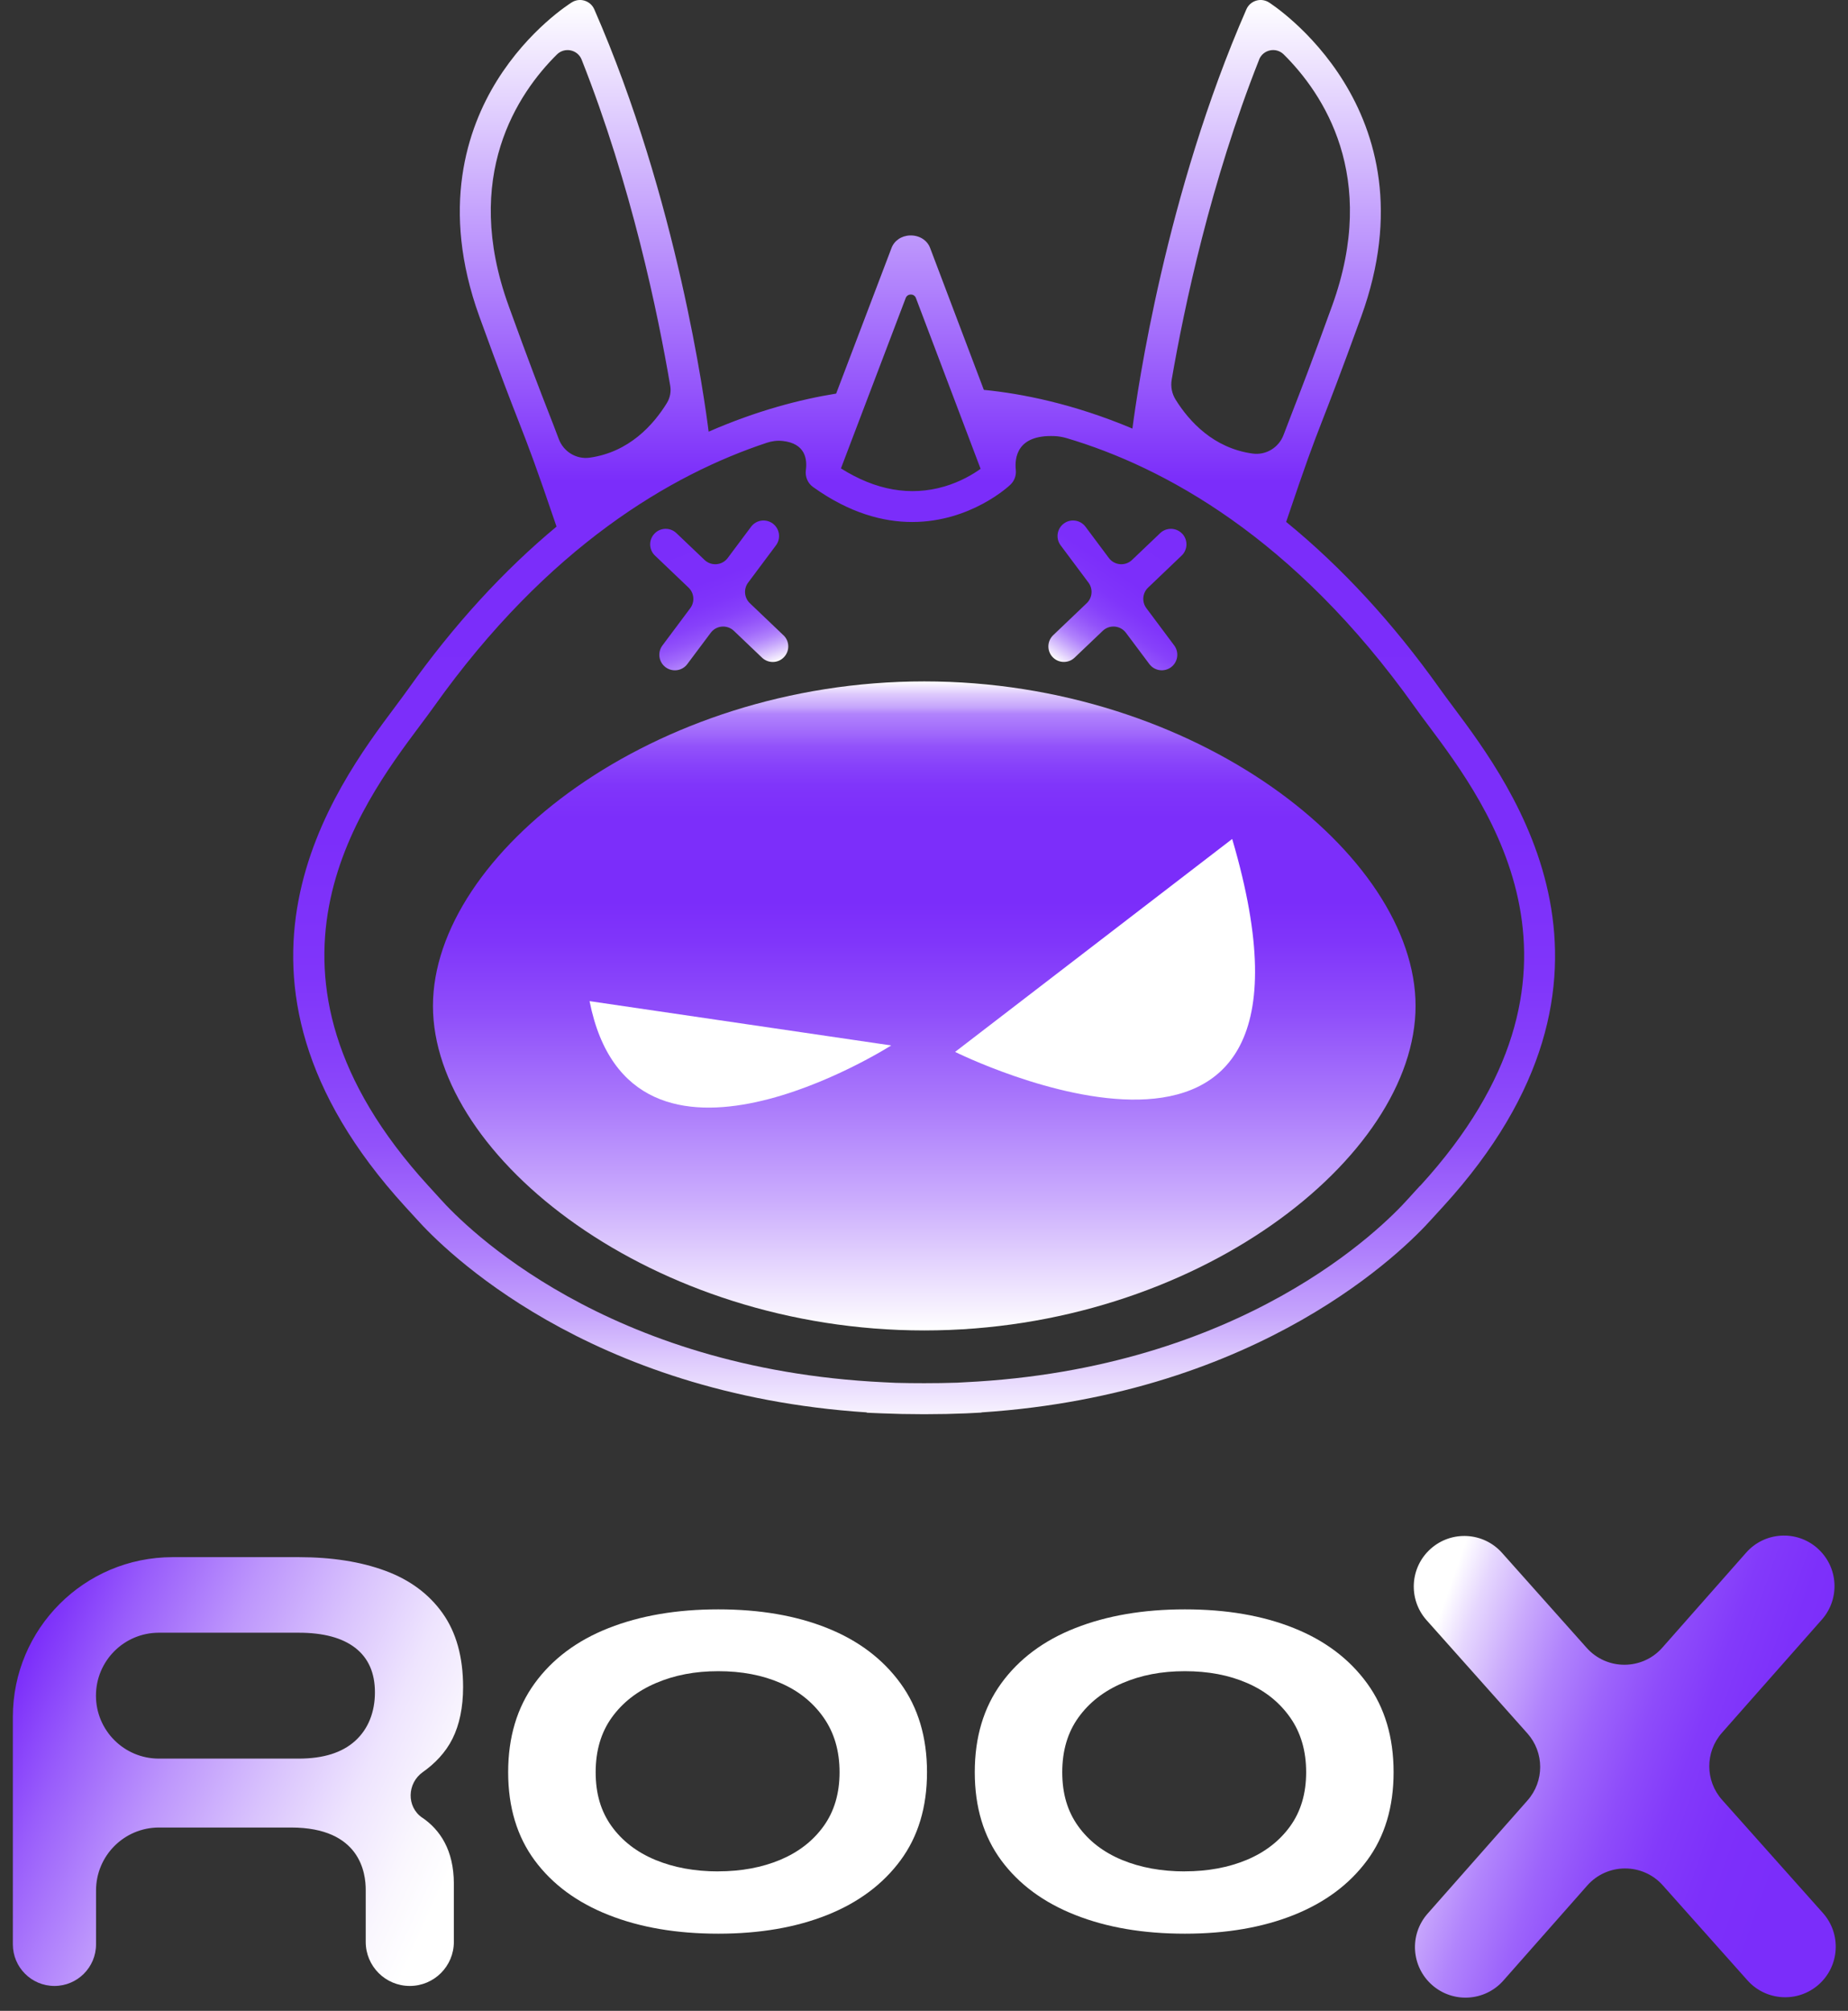
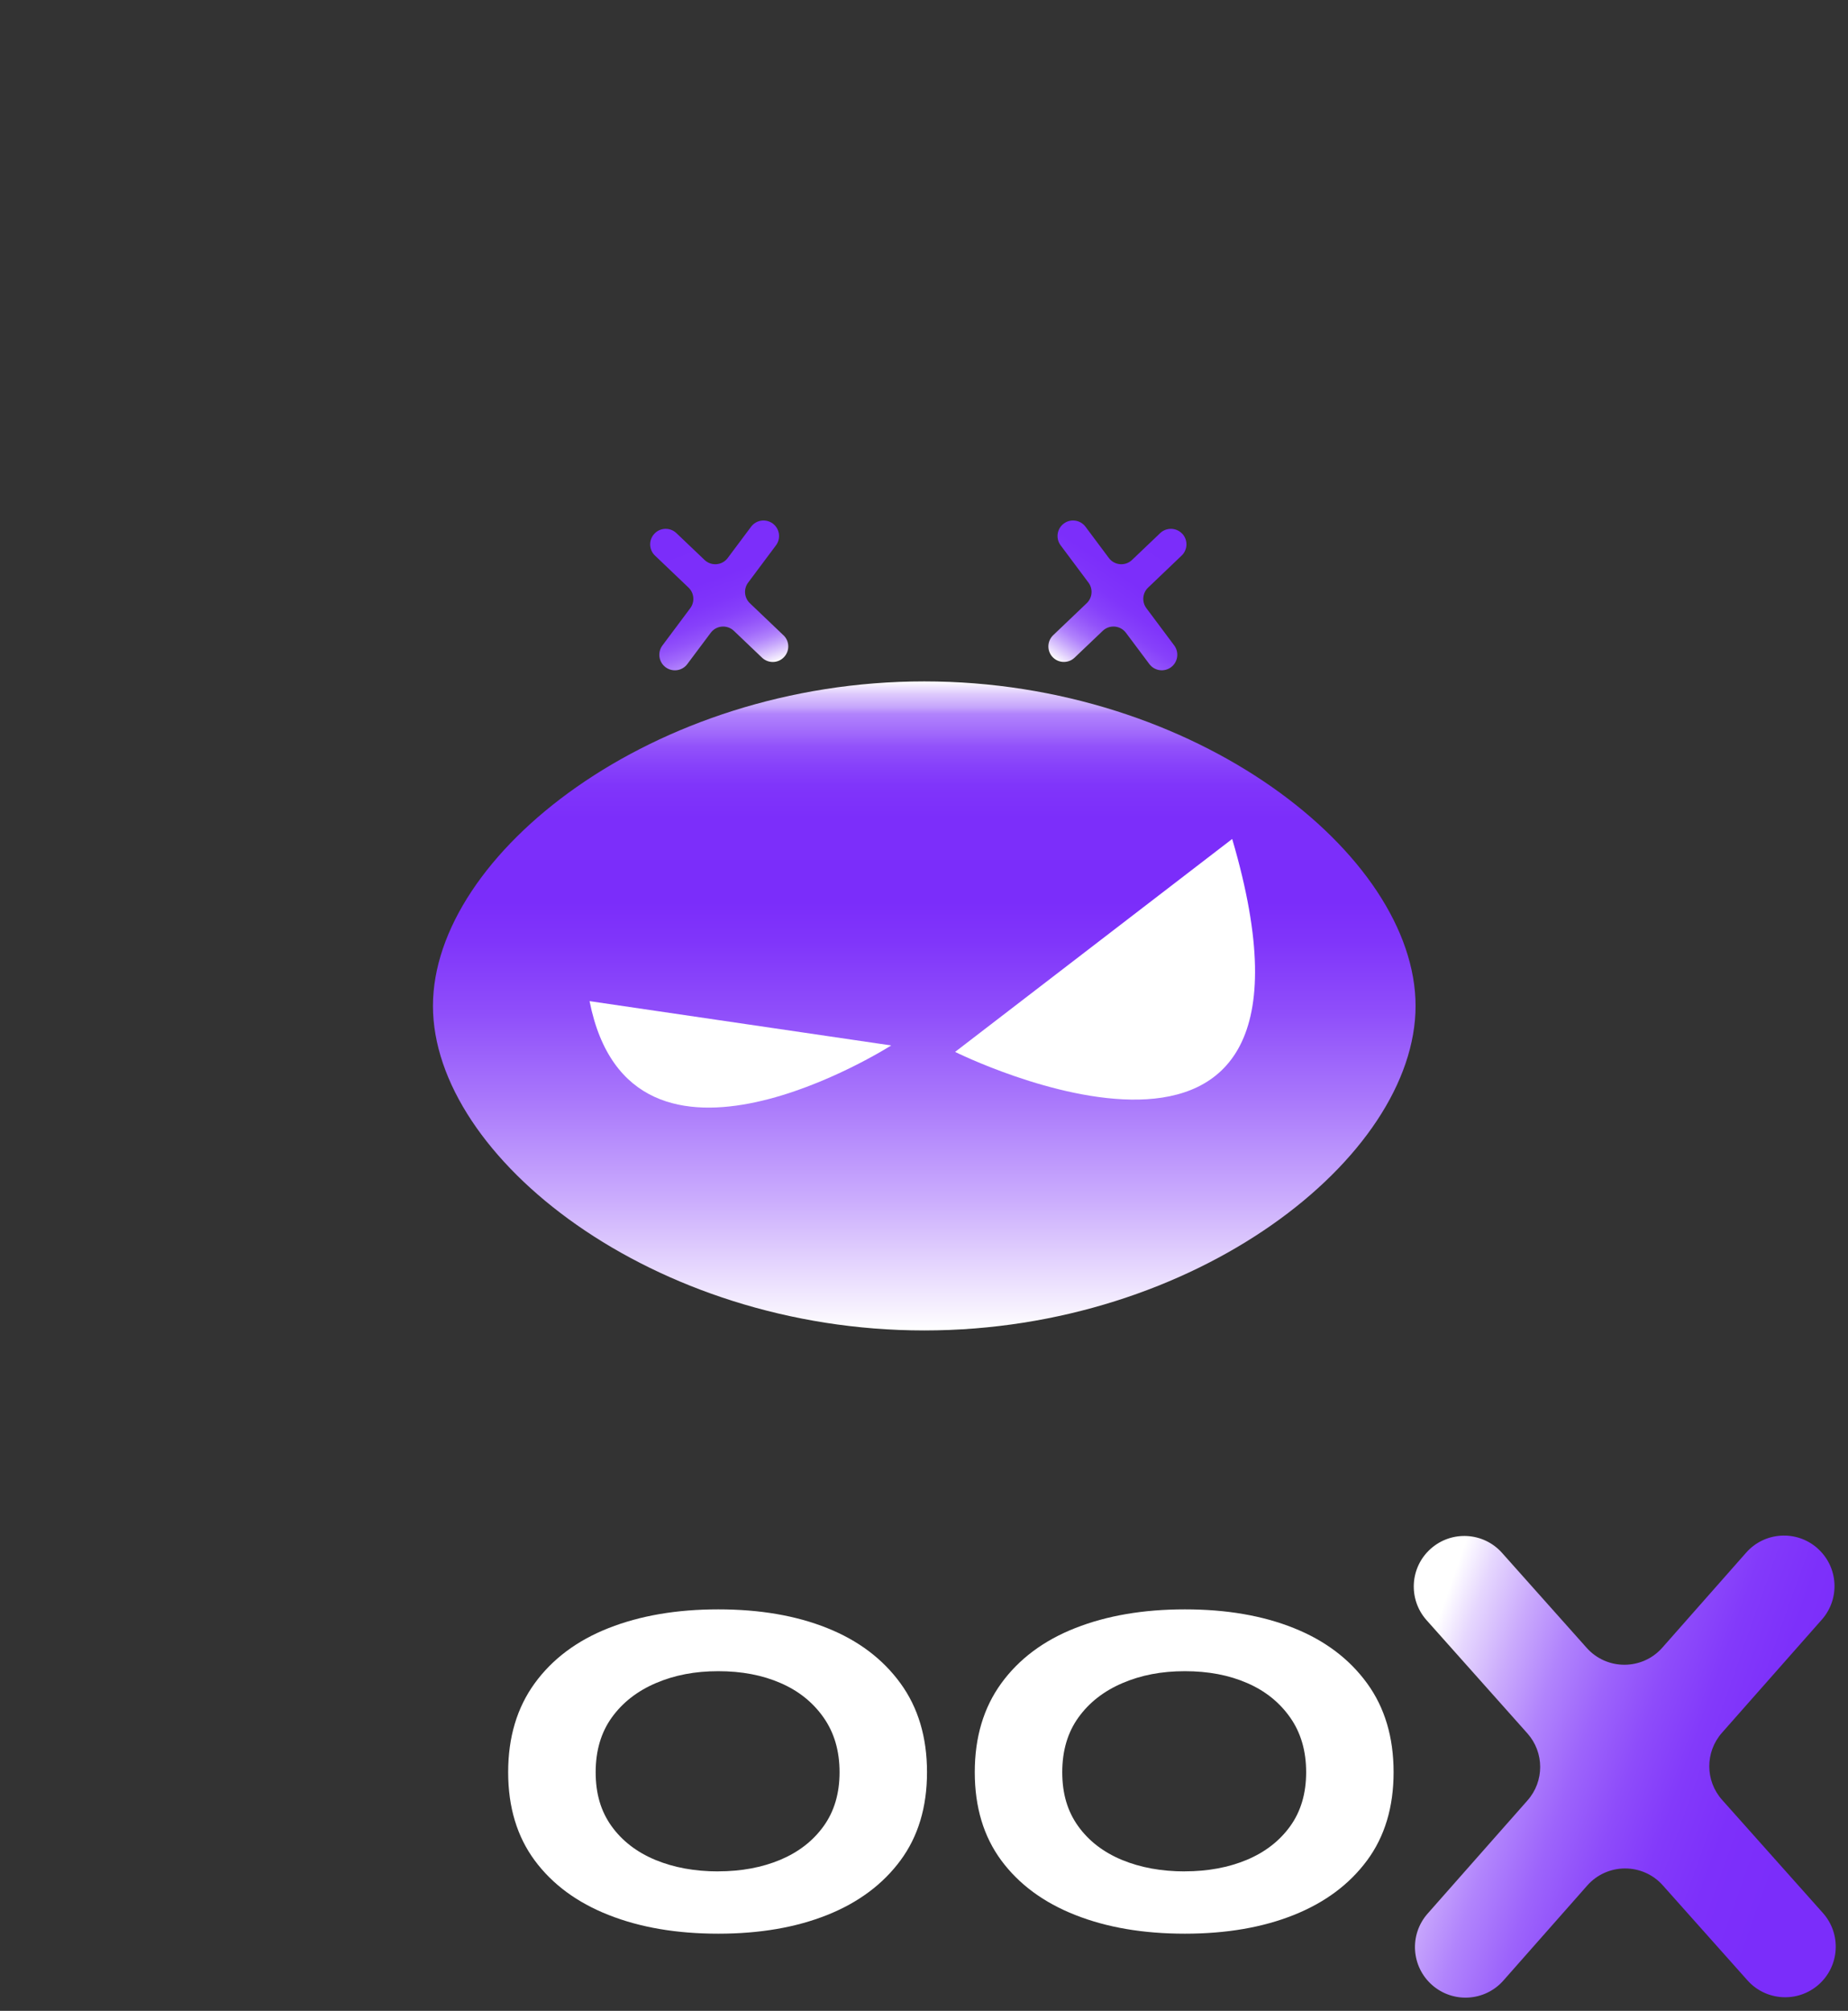
<svg xmlns="http://www.w3.org/2000/svg" width="91" height="99" viewBox="0 0 91 99" fill="none">
  <rect x="0" y="0" width="91" height="99" fill="#333333" stroke="none" />
-   <path d="M20.792 89.491C20.009 88.954 20.045 87.793 20.821 87.246C21.405 86.832 21.936 86.295 22.281 85.604C22.626 84.913 22.804 84.059 22.804 83.059C22.804 81.58 22.466 80.367 21.792 79.42C21.118 78.474 20.177 77.778 18.97 77.333C17.764 76.888 16.343 76.664 14.713 76.664H8.498C4.153 76.664 0.633 80.186 0.633 84.529V95.726C0.633 96.858 1.55 97.775 2.681 97.775C3.812 97.775 4.729 96.858 4.729 95.726V93.075C4.729 91.362 6.116 89.975 7.829 89.975H14.331C17.759 89.975 18.009 92.238 18.009 93.043V95.605C18.009 96.804 18.98 97.775 20.179 97.775C21.378 97.775 22.349 96.804 22.349 95.605V92.749C22.349 91.078 21.663 90.085 20.797 89.491H20.792ZM4.725 83.483C4.725 81.77 6.111 80.384 7.824 80.384H14.708C15.927 80.384 16.856 80.634 17.498 81.133C18.141 81.634 18.462 82.361 18.462 83.32C18.462 84.278 18.141 85.115 17.498 85.701C16.856 86.288 15.927 86.582 14.708 86.582H7.824C6.111 86.582 4.725 85.195 4.725 83.483Z" fill="url(#paint0_linear_316_382)" />
  <path d="M35.37 95.202C33.324 95.202 31.523 94.896 29.969 94.28C28.415 93.667 27.201 92.772 26.33 91.595C25.459 90.417 25.023 88.97 25.023 87.25C25.023 85.53 25.459 84.073 26.33 82.874C27.201 81.677 28.412 80.769 29.969 80.156C31.523 79.543 33.324 79.234 35.37 79.234C37.415 79.234 39.203 79.541 40.736 80.156C42.269 80.769 43.47 81.677 44.341 82.874C45.212 84.07 45.648 85.53 45.648 87.25C45.648 88.97 45.212 90.417 44.341 91.595C43.47 92.772 42.269 93.667 40.736 94.28C39.203 94.893 37.413 95.202 35.37 95.202ZM35.37 92.132C36.501 92.132 37.517 91.942 38.42 91.566C39.323 91.186 40.035 90.634 40.558 89.906C41.081 89.179 41.342 88.294 41.342 87.25C41.342 86.206 41.081 85.311 40.558 84.564C40.035 83.817 39.33 83.248 38.437 82.862C37.544 82.472 36.523 82.278 35.37 82.278C34.216 82.278 33.217 82.472 32.302 82.862C31.39 83.251 30.665 83.813 30.132 84.55C29.599 85.287 29.332 86.187 29.332 87.252C29.332 88.318 29.592 89.181 30.115 89.909C30.638 90.636 31.356 91.188 32.268 91.568C33.183 91.947 34.214 92.135 35.367 92.135L35.37 92.132Z" fill="white" />
  <path d="M58.346 95.202C56.3 95.202 54.5 94.896 52.946 94.28C51.391 93.667 50.177 92.772 49.306 91.595C48.435 90.417 48 88.97 48 87.25C48 85.53 48.435 84.073 49.306 82.874C50.177 81.677 51.389 80.769 52.946 80.156C54.5 79.543 56.3 79.234 58.346 79.234C60.392 79.234 62.18 79.541 63.712 80.156C65.245 80.769 66.447 81.677 67.318 82.874C68.189 84.07 68.624 85.53 68.624 87.25C68.624 88.97 68.189 90.417 67.318 91.595C66.447 92.772 65.245 93.667 63.712 94.28C62.18 94.893 60.389 95.202 58.346 95.202ZM58.346 92.132C59.477 92.132 60.494 91.942 61.397 91.566C62.299 91.186 63.012 90.634 63.535 89.906C64.058 89.179 64.318 88.294 64.318 87.25C64.318 86.206 64.058 85.311 63.535 84.564C63.012 83.817 62.306 83.248 61.414 82.862C60.521 82.472 59.499 82.278 58.346 82.278C57.193 82.278 56.193 82.472 55.279 82.862C54.366 83.251 53.641 83.813 53.109 84.55C52.576 85.287 52.308 86.187 52.308 87.252C52.308 88.318 52.569 89.181 53.092 89.909C53.615 90.636 54.332 91.188 55.244 91.568C56.159 91.947 57.191 92.135 58.344 92.135L58.346 92.132Z" fill="white" />
  <path d="M89.496 76.225C88.464 75.315 86.892 75.412 85.983 76.444L81.857 81.119C80.869 82.238 79.125 82.243 78.132 81.129L73.965 76.454C73.051 75.427 71.477 75.337 70.45 76.252C69.424 77.166 69.334 78.74 70.248 79.767L75.211 85.338C76.05 86.279 76.053 87.697 75.218 88.641L70.299 94.214C69.39 95.246 69.487 96.817 70.518 97.727C71.55 98.637 73.121 98.54 74.031 97.508L78.157 92.833C79.144 91.714 80.889 91.709 81.881 92.823L86.048 97.498C86.963 98.525 88.537 98.615 89.564 97.7C90.59 96.786 90.68 95.212 89.766 94.185L84.8 88.614C83.961 87.673 83.959 86.255 84.793 85.311L89.712 79.738C90.622 78.706 90.525 77.135 89.493 76.225H89.496Z" fill="url(#paint1_linear_316_382)" />
-   <path d="M71.558 34.801C71.317 34.477 71.096 34.183 70.911 33.922C68.595 30.665 66.06 27.919 63.333 25.695C64.333 22.737 64.605 22.015 65.094 20.755C65.491 19.735 65.987 18.465 67.033 15.58C70.74 5.353 62.559 0.165 62.477 0.113C62.08 -0.13 61.562 0.033 61.375 0.459C57.407 9.535 56.011 19.193 55.763 21.1C52.853 19.876 50.313 19.378 48.447 19.195L45.798 12.199C45.65 11.817 45.263 11.581 44.818 11.591C44.387 11.603 44.03 11.851 43.896 12.221L41.174 19.378C39.422 19.66 37.277 20.212 34.895 21.253C34.713 19.784 33.355 9.812 29.264 0.459C29.076 0.033 28.558 -0.13 28.162 0.113C28.076 0.167 26.045 1.437 24.466 3.979C23.007 6.329 21.674 10.25 23.605 15.583C24.651 18.468 25.145 19.738 25.544 20.757C26.04 22.029 26.364 22.861 27.405 25.926C24.783 28.106 22.34 30.775 20.102 33.922C19.915 34.185 19.696 34.477 19.455 34.801C16.495 38.761 9.564 48.039 19.956 59.409L20.141 59.611C20.27 59.75 20.397 59.891 20.526 60.032C21.82 61.48 28.884 68.632 42.682 69.537V69.553L43.441 69.585C44.093 69.612 44.743 69.626 45.424 69.626H45.587C46.27 69.626 46.922 69.612 47.572 69.585L48.331 69.546V69.537C62.129 68.632 69.193 61.48 70.487 60.032C70.614 59.891 70.743 59.752 70.872 59.611L71.057 59.409C81.449 48.039 74.518 38.761 71.558 34.801ZM62 2.935C62.197 2.439 62.837 2.305 63.216 2.682C65.143 4.594 67.909 8.676 65.595 15.06C64.556 17.928 64.065 19.188 63.671 20.2C63.508 20.621 63.362 20.995 63.204 21.416C62.97 22.037 62.34 22.421 61.684 22.331C59.759 22.068 58.562 20.752 57.894 19.682C57.709 19.387 57.638 19.037 57.697 18.694C58.317 15.096 59.616 8.963 62.002 2.938L62 2.935ZM45.103 14.675L48.287 23.082C47.92 23.345 47.302 23.718 46.499 23.953C44.83 24.44 43.12 24.141 41.41 23.061L44.599 14.673C44.687 14.442 45.015 14.442 45.103 14.673V14.675ZM25.048 15.06C22.732 8.676 25.498 4.592 27.424 2.682C27.804 2.308 28.444 2.439 28.641 2.935C31.088 9.117 32.397 15.422 33.003 18.991C33.054 19.285 32.995 19.587 32.84 19.84C32.178 20.915 30.981 22.26 29.037 22.533C28.378 22.625 27.746 22.236 27.515 21.613C27.327 21.11 27.162 20.686 26.972 20.202C26.578 19.19 26.087 17.93 25.048 15.062V15.06ZM69.928 58.378L69.745 58.577C69.612 58.723 69.48 58.867 69.349 59.013C68.103 60.407 61.192 67.393 47.506 68.053L47.127 68.074C46.599 68.091 46.068 68.099 45.509 68.099C45.03 68.099 44.57 68.094 44.115 68.082L43.512 68.053C29.826 67.393 22.914 60.409 21.669 59.013C21.538 58.867 21.404 58.721 21.272 58.577L21.09 58.378C11.552 47.939 17.721 39.683 20.686 35.715C20.937 35.38 21.163 35.078 21.355 34.808C26.999 26.865 33.1 23.343 37.763 21.798C38.014 21.715 38.279 21.681 38.539 21.71C39.663 21.832 39.753 22.613 39.683 23.141C39.639 23.465 39.77 23.788 40.038 23.978C41.836 25.267 43.497 25.7 44.918 25.7C47.81 25.7 49.708 23.907 49.734 23.881L49.761 23.856C49.953 23.671 50.048 23.409 50.021 23.143C49.956 22.526 50.085 21.399 51.914 21.47C52.121 21.477 52.328 21.514 52.527 21.572C57.271 22.98 63.722 26.442 69.67 34.81C69.862 35.08 70.088 35.385 70.339 35.718C73.304 39.685 79.474 47.942 69.935 58.38L69.928 58.378Z" fill="url(#paint2_linear_316_382)" />
  <path d="M45.513 33.547C58.876 33.547 69.706 42.064 69.706 49.525C69.706 56.986 58.873 65.502 45.513 65.502C32.153 65.502 21.32 56.986 21.32 49.525C21.32 42.064 32.153 33.547 45.513 33.547Z" fill="url(#paint3_linear_316_382)" />
  <path d="M60.676 41.305L47.031 51.789C47.031 51.789 66.631 61.539 60.676 41.305Z" fill="white" />
  <path d="M29.031 49.289L43.885 51.471C43.885 51.471 31.079 59.638 29.031 49.289Z" fill="white" />
  <path d="M38.576 31.273L36.924 29.697C36.645 29.429 36.608 28.996 36.839 28.685L38.211 26.848C38.464 26.51 38.394 26.031 38.056 25.778C37.717 25.525 37.238 25.593 36.985 25.933L35.834 27.473C35.56 27.84 35.027 27.884 34.694 27.568L33.307 26.247C33.001 25.955 32.516 25.967 32.227 26.274C31.935 26.58 31.947 27.064 32.254 27.354L33.905 28.93C34.185 29.198 34.222 29.631 33.991 29.942L32.619 31.779C32.366 32.117 32.436 32.596 32.774 32.849C33.112 33.102 33.592 33.034 33.845 32.694L34.998 31.154C35.273 30.786 35.805 30.743 36.139 31.059L37.525 32.38C37.832 32.672 38.316 32.66 38.605 32.353C38.897 32.047 38.885 31.562 38.578 31.273H38.576Z" fill="url(#paint4_linear_316_382)" />
  <path d="M58.211 26.273C57.919 25.967 57.435 25.957 57.131 26.246L55.745 27.567C55.414 27.884 54.879 27.84 54.604 27.473L53.453 25.933C53.2 25.595 52.721 25.524 52.383 25.777C52.044 26.03 51.976 26.509 52.227 26.847L53.599 28.684C53.83 28.993 53.794 29.428 53.514 29.696L51.862 31.272C51.556 31.564 51.546 32.048 51.835 32.352C52.127 32.659 52.611 32.669 52.915 32.379L54.302 31.058C54.633 30.742 55.168 30.786 55.443 31.153L56.596 32.693C56.849 33.031 57.328 33.102 57.666 32.849C58.005 32.596 58.073 32.116 57.822 31.778L56.45 29.942C56.219 29.633 56.255 29.197 56.535 28.93L58.187 27.353C58.493 27.061 58.503 26.577 58.214 26.273H58.211Z" fill="url(#paint5_linear_316_382)" />
  <defs>
    <linearGradient id="paint0_linear_316_382" x1="0.555" y1="82.982" x2="23.548" y2="93.423" gradientUnits="userSpaceOnUse">
      <stop stop-color="#7B2DFA" />
      <stop offset="0.15" stop-color="#995DFB" />
      <stop offset="0.35" stop-color="#BD96FC" />
      <stop offset="0.54" stop-color="#D9C3FD" />
      <stop offset="0.7" stop-color="#EEE4FE" />
      <stop offset="0.84" stop-color="#FAF7FE" />
      <stop offset="0.93" stop-color="white" />
    </linearGradient>
    <linearGradient id="paint1_linear_316_382" x1="67.854" y1="82.664" x2="92.171" y2="91.273" gradientUnits="userSpaceOnUse">
      <stop offset="0.07" stop-color="white" />
      <stop offset="0.13" stop-color="#E6D7FE" />
      <stop offset="0.22" stop-color="#CAAAFC" />
      <stop offset="0.31" stop-color="#B184FC" />
      <stop offset="0.41" stop-color="#9D64FB" />
      <stop offset="0.51" stop-color="#8E4CFA" />
      <stop offset="0.61" stop-color="#833AFA" />
      <stop offset="0.72" stop-color="#7D30FA" />
      <stop offset="0.85" stop-color="#7B2DFA" />
    </linearGradient>
    <linearGradient id="paint2_linear_316_382" x1="45.509" y1="69.629" x2="45.509" y2="-0.001" gradientUnits="userSpaceOnUse">
      <stop stop-color="#F7F2FE" />
      <stop offset="0.04" stop-color="#DDC9FD" />
      <stop offset="0.07" stop-color="#C5A4FC" />
      <stop offset="0.11" stop-color="#B183FC" />
      <stop offset="0.15" stop-color="#A068FB" />
      <stop offset="0.19" stop-color="#9252FA" />
      <stop offset="0.25" stop-color="#8741FA" />
      <stop offset="0.31" stop-color="#8035FA" />
      <stop offset="0.41" stop-color="#7C2EFA" />
      <stop offset="0.66" stop-color="#7B2DFA" />
      <stop offset="1" stop-color="white" />
    </linearGradient>
    <linearGradient id="paint3_linear_316_382" x1="45.513" y1="65.505" x2="45.513" y2="33.547" gradientUnits="userSpaceOnUse">
      <stop stop-color="white" />
      <stop offset="0.03" stop-color="#F7F2FE" />
      <stop offset="0.2" stop-color="#CBADFD" />
      <stop offset="0.36" stop-color="#A876FB" />
      <stop offset="0.49" stop-color="#8F4EFA" />
      <stop offset="0.6" stop-color="#8035FA" />
      <stop offset="0.66" stop-color="#7B2DFA" />
      <stop offset="0.79" stop-color="#7C2EFA" />
      <stop offset="0.84" stop-color="#8035FA" />
      <stop offset="0.87" stop-color="#8741FA" />
      <stop offset="0.9" stop-color="#9252FA" />
      <stop offset="0.92" stop-color="#A068FB" />
      <stop offset="0.95" stop-color="#B183FC" />
      <stop offset="0.96" stop-color="#C5A4FC" />
      <stop offset="0.98" stop-color="#DDC9FD" />
      <stop offset="1" stop-color="white" />
    </linearGradient>
    <linearGradient id="paint4_linear_316_382" x1="36.791" y1="33.097" x2="34.037" y2="25.532" gradientUnits="userSpaceOnUse">
      <stop stop-color="white" />
      <stop offset="0.01" stop-color="#F7F2FE" />
      <stop offset="0.06" stop-color="#DDC9FD" />
      <stop offset="0.11" stop-color="#C5A4FC" />
      <stop offset="0.16" stop-color="#B183FC" />
      <stop offset="0.22" stop-color="#A068FB" />
      <stop offset="0.29" stop-color="#9252FA" />
      <stop offset="0.37" stop-color="#8741FA" />
      <stop offset="0.47" stop-color="#8035FA" />
      <stop offset="0.61" stop-color="#7C2EFA" />
      <stop offset="1" stop-color="#7B2DFA" />
    </linearGradient>
    <linearGradient id="paint5_linear_316_382" x1="52.538" y1="32.861" x2="57.508" y2="25.762" gradientUnits="userSpaceOnUse">
      <stop stop-color="white" />
      <stop offset="0.01" stop-color="#F7F2FE" />
      <stop offset="0.06" stop-color="#DDC9FD" />
      <stop offset="0.11" stop-color="#C5A4FC" />
      <stop offset="0.16" stop-color="#B183FC" />
      <stop offset="0.22" stop-color="#A068FB" />
      <stop offset="0.29" stop-color="#9252FA" />
      <stop offset="0.37" stop-color="#8741FA" />
      <stop offset="0.47" stop-color="#8035FA" />
      <stop offset="0.61" stop-color="#7C2EFA" />
      <stop offset="1" stop-color="#7B2DFA" />
    </linearGradient>
  </defs>
</svg>